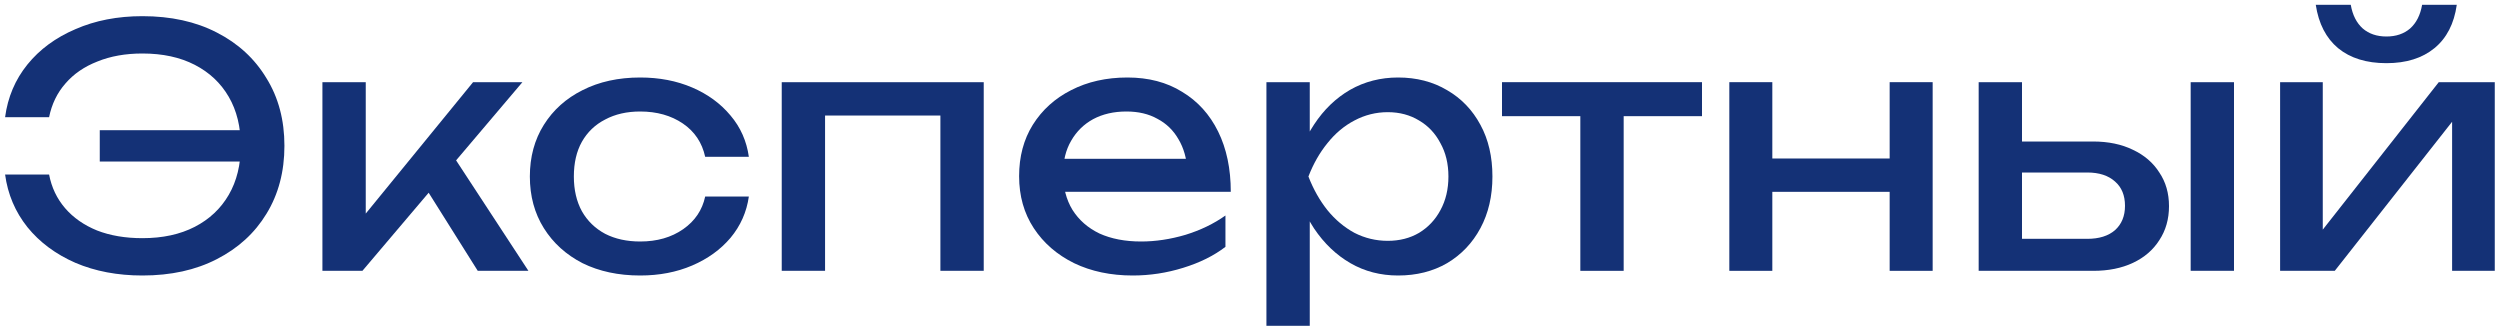
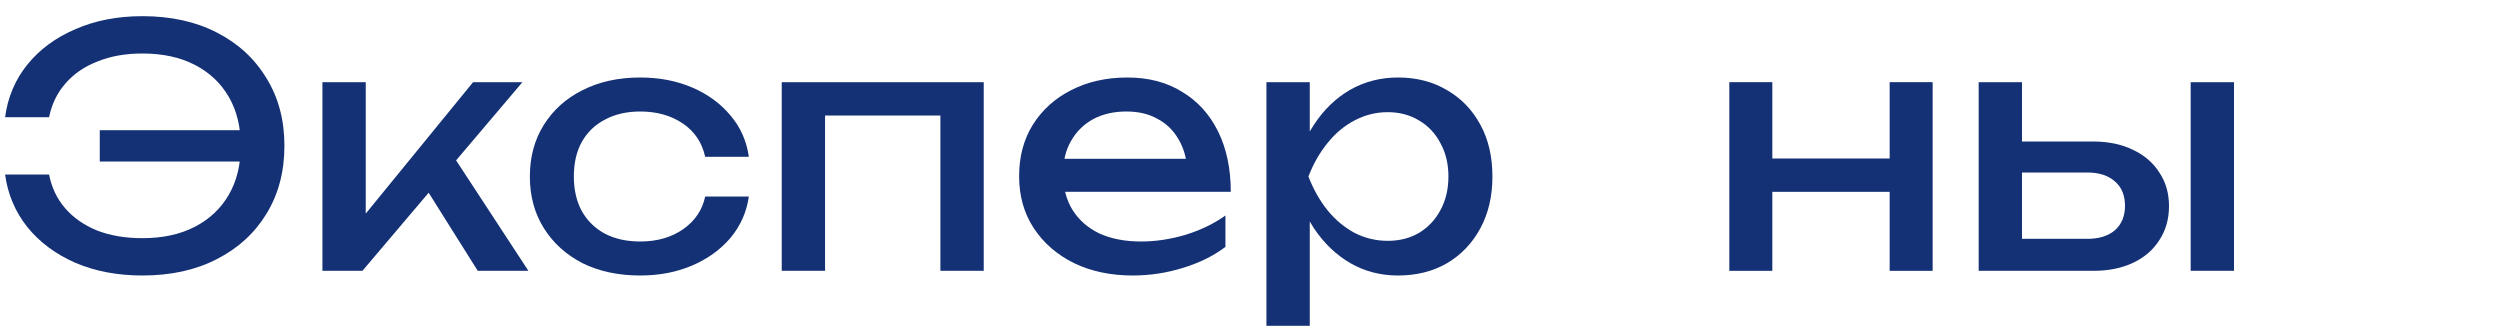
<svg xmlns="http://www.w3.org/2000/svg" width="240" height="32" viewBox="0 0 240 32" fill="none">
-   <path d="M218.89 26V7.888H222.986V23.92L221.738 23.632L234.122 7.888H239.498V26H235.402V9.744L236.682 10.064L224.138 26H218.89ZM229.098 6.064C227.178 6.064 225.631 5.584 224.458 4.624C223.306 3.664 222.591 2.277 222.314 0.464H225.674C225.845 1.445 226.229 2.203 226.826 2.736C227.423 3.248 228.181 3.504 229.098 3.504C230.015 3.504 230.773 3.248 231.37 2.736C231.967 2.203 232.351 1.445 232.522 0.464H235.85C235.594 2.277 234.879 3.664 233.706 4.624C232.533 5.584 230.997 6.064 229.098 6.064Z" fill="#143176" />
  <path d="M210.304 7.888H214.464V26H210.304V7.888ZM189.952 26V7.888H194.112V24.848L192.64 22.928H200.384C201.515 22.928 202.4 22.65 203.04 22.096C203.68 21.52 204 20.741 204 19.76C204 18.757 203.68 17.978 203.04 17.424C202.4 16.848 201.515 16.56 200.384 16.56H192.768V13.584H200.928C202.4 13.584 203.68 13.85 204.768 14.384C205.856 14.896 206.699 15.621 207.296 16.56C207.915 17.477 208.224 18.554 208.224 19.792C208.224 21.029 207.915 22.117 207.296 23.056C206.699 23.994 205.856 24.72 204.768 25.232C203.68 25.744 202.411 26 200.96 26H189.952Z" fill="#143176" />
  <path d="M166.015 7.888H170.143V26H166.015V7.888ZM181.407 7.888H185.535V26H181.407V7.888ZM168.351 15.216H183.135V18.416H168.351V15.216Z" fill="#143176" />
-   <path d="M151.712 9.328H155.872V26H151.712V9.328ZM144.192 7.888H163.392V11.152H144.192V7.888Z" fill="#143176" />
  <path d="M121.577 7.888H125.737V14.192L125.545 14.832V18.48L125.737 19.6V31.28H121.577V7.888ZM124.137 16.944C124.543 15.024 125.215 13.36 126.153 11.952C127.092 10.523 128.244 9.413 129.609 8.624C130.996 7.835 132.532 7.44 134.217 7.44C135.988 7.44 137.556 7.845 138.921 8.656C140.287 9.445 141.353 10.555 142.121 11.984C142.889 13.392 143.273 15.045 143.273 16.944C143.273 18.821 142.889 20.475 142.121 21.904C141.353 23.333 140.287 24.453 138.921 25.264C137.556 26.053 135.988 26.448 134.217 26.448C132.532 26.448 131.007 26.053 129.641 25.264C128.276 24.475 127.113 23.365 126.153 21.936C125.215 20.507 124.543 18.843 124.137 16.944ZM139.049 16.944C139.049 15.728 138.793 14.661 138.281 13.744C137.791 12.805 137.108 12.08 136.233 11.568C135.359 11.035 134.356 10.768 133.225 10.768C132.095 10.768 131.028 11.035 130.025 11.568C129.044 12.08 128.18 12.805 127.433 13.744C126.687 14.661 126.079 15.728 125.609 16.944C126.079 18.16 126.687 19.237 127.433 20.176C128.18 21.093 129.044 21.819 130.025 22.352C131.028 22.864 132.095 23.12 133.225 23.12C134.356 23.12 135.359 22.864 136.233 22.352C137.108 21.819 137.791 21.093 138.281 20.176C138.793 19.237 139.049 18.16 139.049 16.944Z" fill="#143176" />
  <path d="M108.747 26.448C106.635 26.448 104.757 26.053 103.115 25.264C101.472 24.453 100.181 23.333 99.243 21.904C98.304 20.475 97.835 18.811 97.835 16.912C97.835 15.035 98.272 13.392 99.147 11.984C100.043 10.555 101.269 9.445 102.827 8.656C104.405 7.845 106.208 7.44 108.235 7.44C110.261 7.44 112.011 7.899 113.483 8.816C114.976 9.712 116.128 10.981 116.939 12.624C117.749 14.267 118.155 16.197 118.155 18.416H101.099V15.248H116.075L113.995 16.432C113.931 15.237 113.643 14.213 113.131 13.36C112.64 12.507 111.968 11.856 111.115 11.408C110.283 10.939 109.291 10.704 108.139 10.704C106.923 10.704 105.856 10.949 104.939 11.44C104.043 11.931 103.339 12.624 102.827 13.52C102.315 14.395 102.059 15.44 102.059 16.656C102.059 18 102.357 19.163 102.955 20.144C103.573 21.125 104.437 21.883 105.547 22.416C106.677 22.928 108.011 23.184 109.547 23.184C110.933 23.184 112.352 22.971 113.803 22.544C115.253 22.096 116.533 21.477 117.643 20.688V23.696C116.533 24.549 115.179 25.221 113.579 25.712C112 26.203 110.389 26.448 108.747 26.448Z" fill="#143176" />
  <path d="M94.438 7.888V26H90.278V9.2L92.198 11.088H77.286L79.206 9.2V26H75.046V7.888H94.438Z" fill="#143176" />
  <path d="M71.89 18.864C71.677 20.357 71.09 21.68 70.13 22.832C69.17 23.963 67.943 24.848 66.45 25.488C64.957 26.128 63.292 26.448 61.458 26.448C59.367 26.448 57.522 26.053 55.922 25.264C54.343 24.453 53.106 23.333 52.21 21.904C51.314 20.475 50.866 18.821 50.866 16.944C50.866 15.067 51.314 13.413 52.21 11.984C53.106 10.555 54.343 9.445 55.922 8.656C57.522 7.845 59.367 7.44 61.458 7.44C63.292 7.44 64.957 7.76 66.45 8.4C67.943 9.04 69.17 9.936 70.13 11.088C71.09 12.219 71.677 13.541 71.89 15.056H67.698C67.399 13.691 66.684 12.624 65.554 11.856C64.423 11.088 63.058 10.704 61.458 10.704C60.178 10.704 59.058 10.96 58.098 11.472C57.138 11.963 56.391 12.677 55.858 13.616C55.346 14.533 55.09 15.643 55.09 16.944C55.09 18.224 55.346 19.333 55.858 20.272C56.391 21.211 57.138 21.936 58.098 22.448C59.058 22.939 60.178 23.184 61.458 23.184C63.079 23.184 64.455 22.789 65.586 22C66.716 21.211 67.421 20.165 67.698 18.864H71.89Z" fill="#143176" />
  <path d="M30.952 26V7.888H35.112V22.48L33.864 22.032L45.416 7.888H50.152L34.792 26H30.952ZM45.864 26L40.232 17.04L43.144 14.416L50.728 26H45.864Z" fill="#143176" />
  <path d="M13.673 26.448C11.284 26.448 9.14 26.042 7.241 25.232C5.343 24.4 3.807 23.258 2.633 21.808C1.46 20.336 0.745 18.65 0.489 16.752H4.713C4.948 17.989 5.46 19.066 6.249 19.984C7.039 20.901 8.063 21.616 9.321 22.128C10.58 22.618 12.031 22.864 13.673 22.864C15.615 22.864 17.289 22.501 18.697 21.776C20.105 21.05 21.193 20.026 21.961 18.704C22.729 17.381 23.113 15.813 23.113 14C23.113 12.186 22.729 10.618 21.961 9.296C21.193 7.973 20.105 6.949 18.697 6.224C17.289 5.498 15.615 5.136 13.673 5.136C12.052 5.136 10.612 5.392 9.353 5.904C8.095 6.394 7.071 7.098 6.281 8.016C5.492 8.912 4.969 9.989 4.713 11.248H0.489C0.745 9.328 1.46 7.642 2.633 6.192C3.807 4.741 5.343 3.61 7.241 2.8C9.14 1.968 11.284 1.552 13.673 1.552C16.404 1.552 18.783 2.074 20.809 3.12C22.857 4.165 24.447 5.626 25.577 7.504C26.729 9.36 27.305 11.525 27.305 14C27.305 16.474 26.729 18.65 25.577 20.528C24.447 22.384 22.857 23.834 20.809 24.88C18.783 25.925 16.404 26.448 13.673 26.448ZM25.033 15.504H9.577V12.496H25.033V15.504Z" fill="#143176" />
</svg>